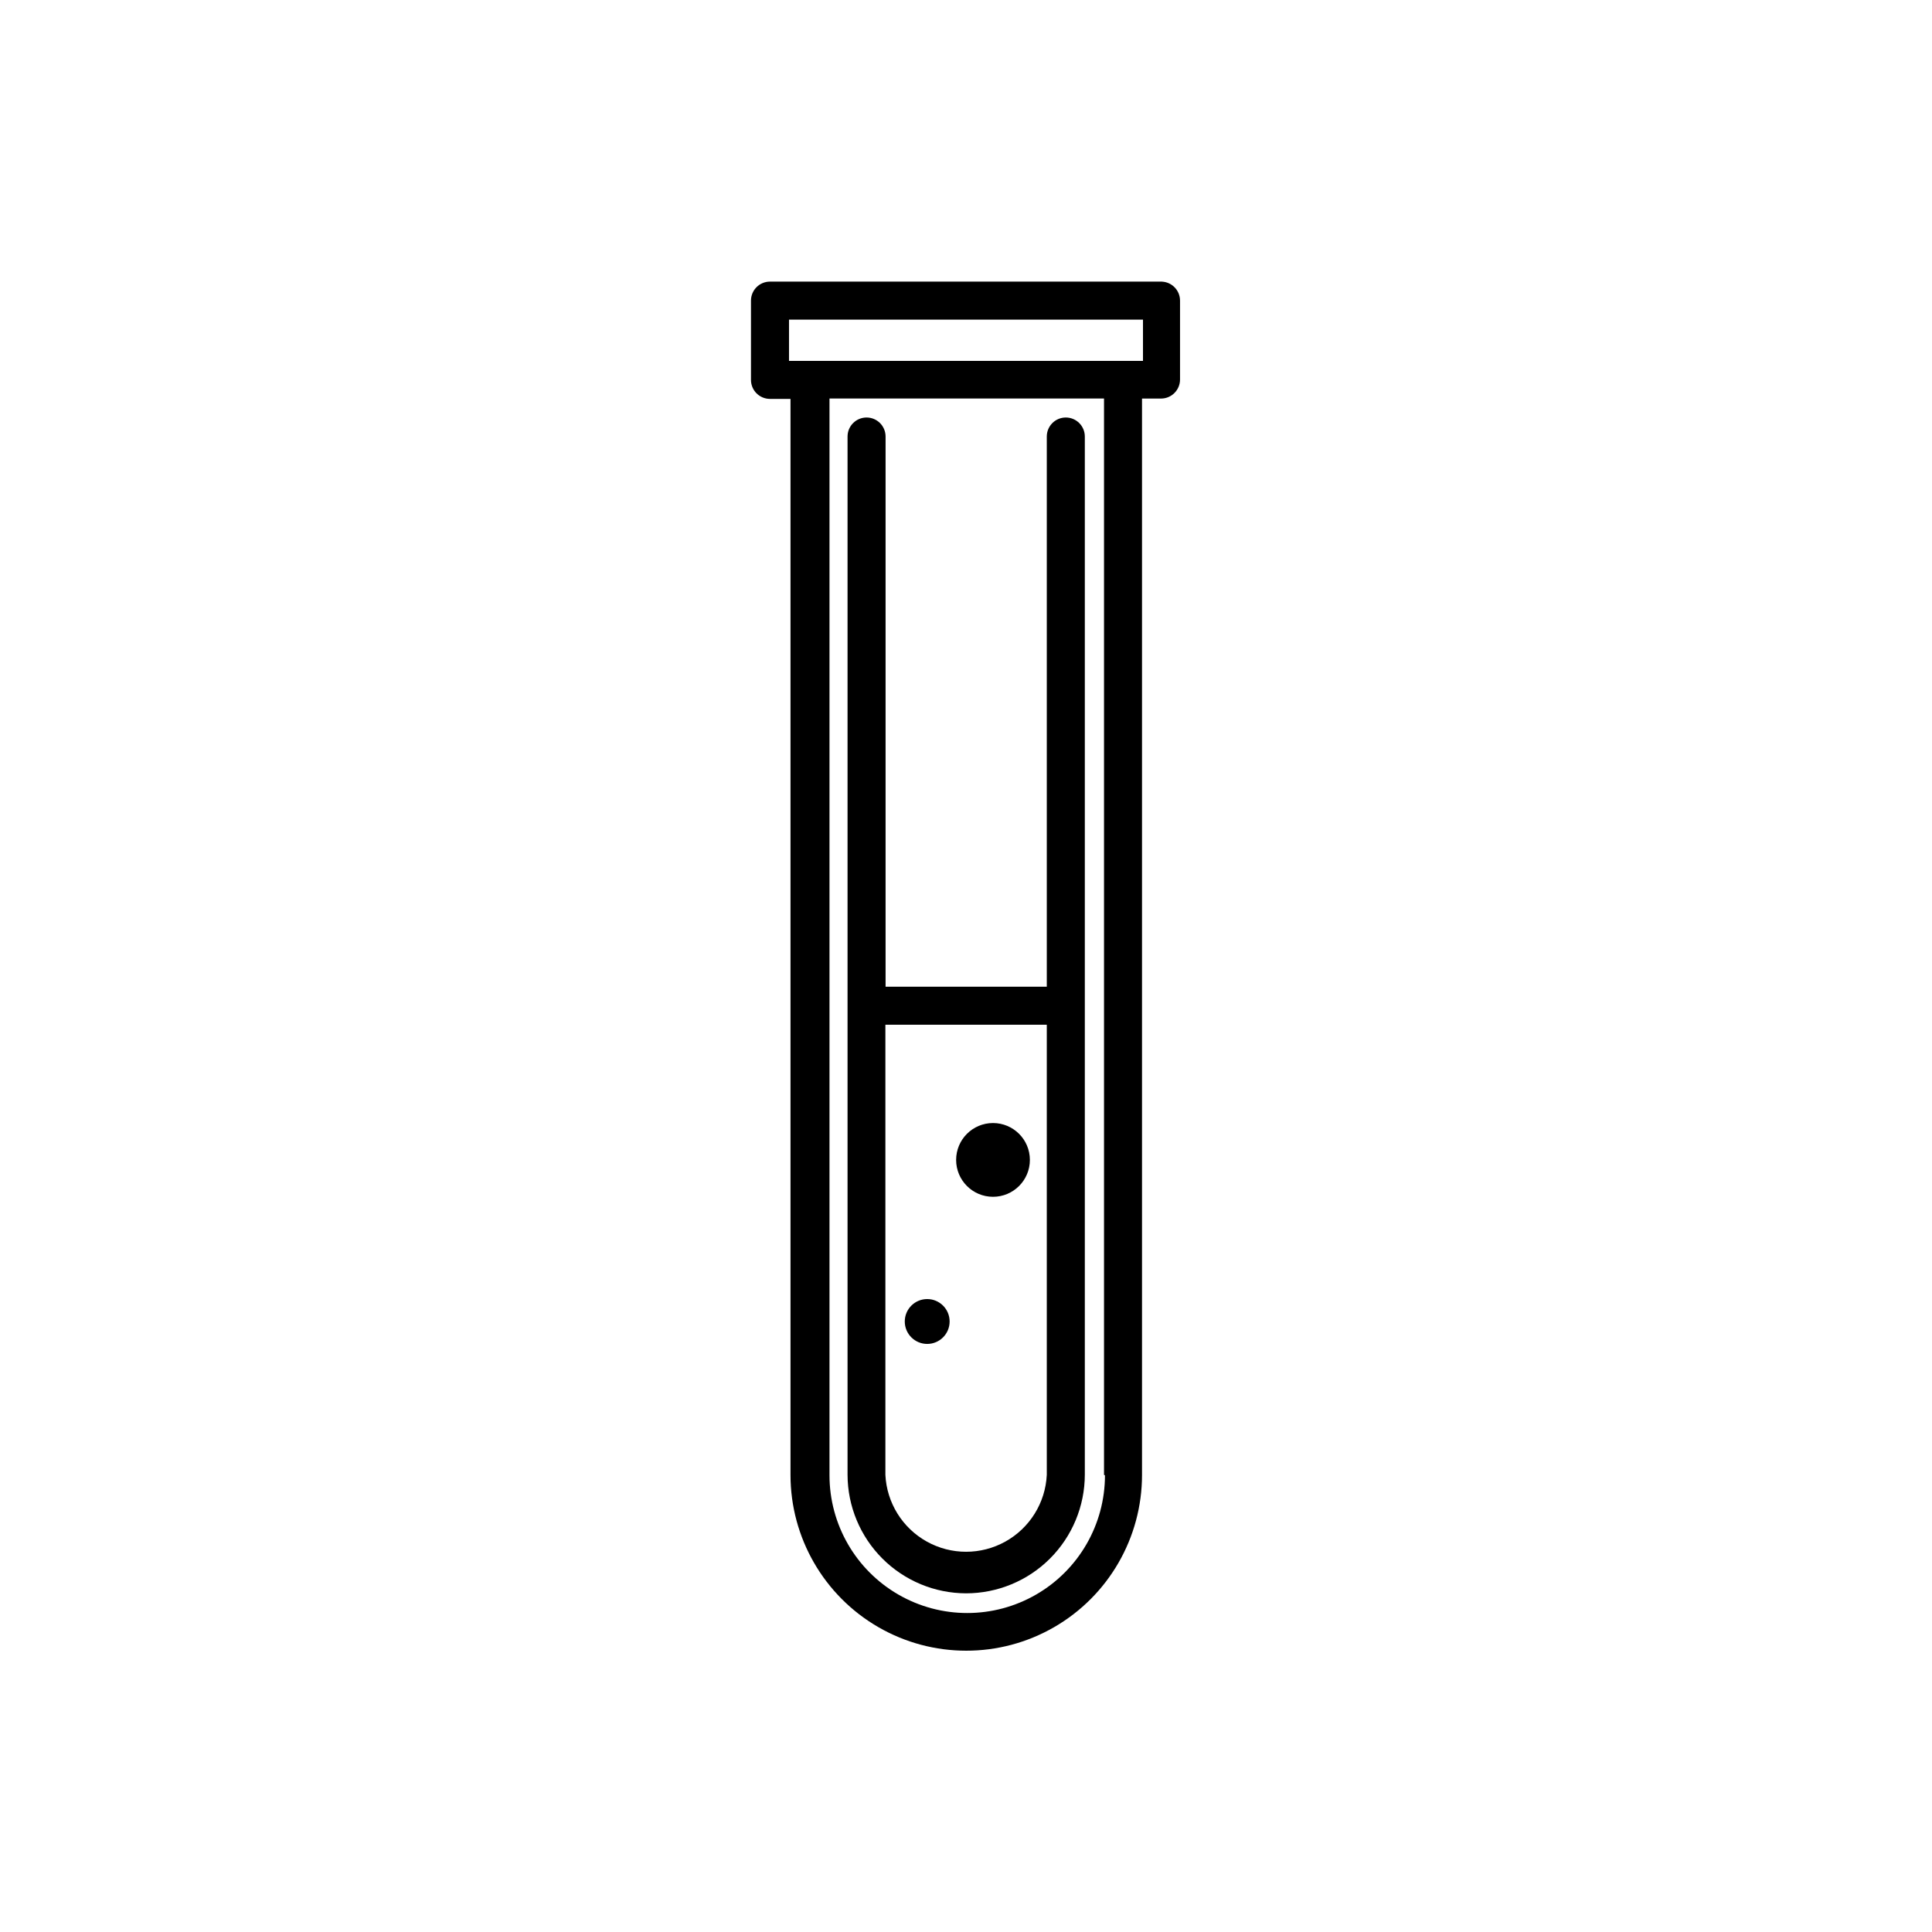
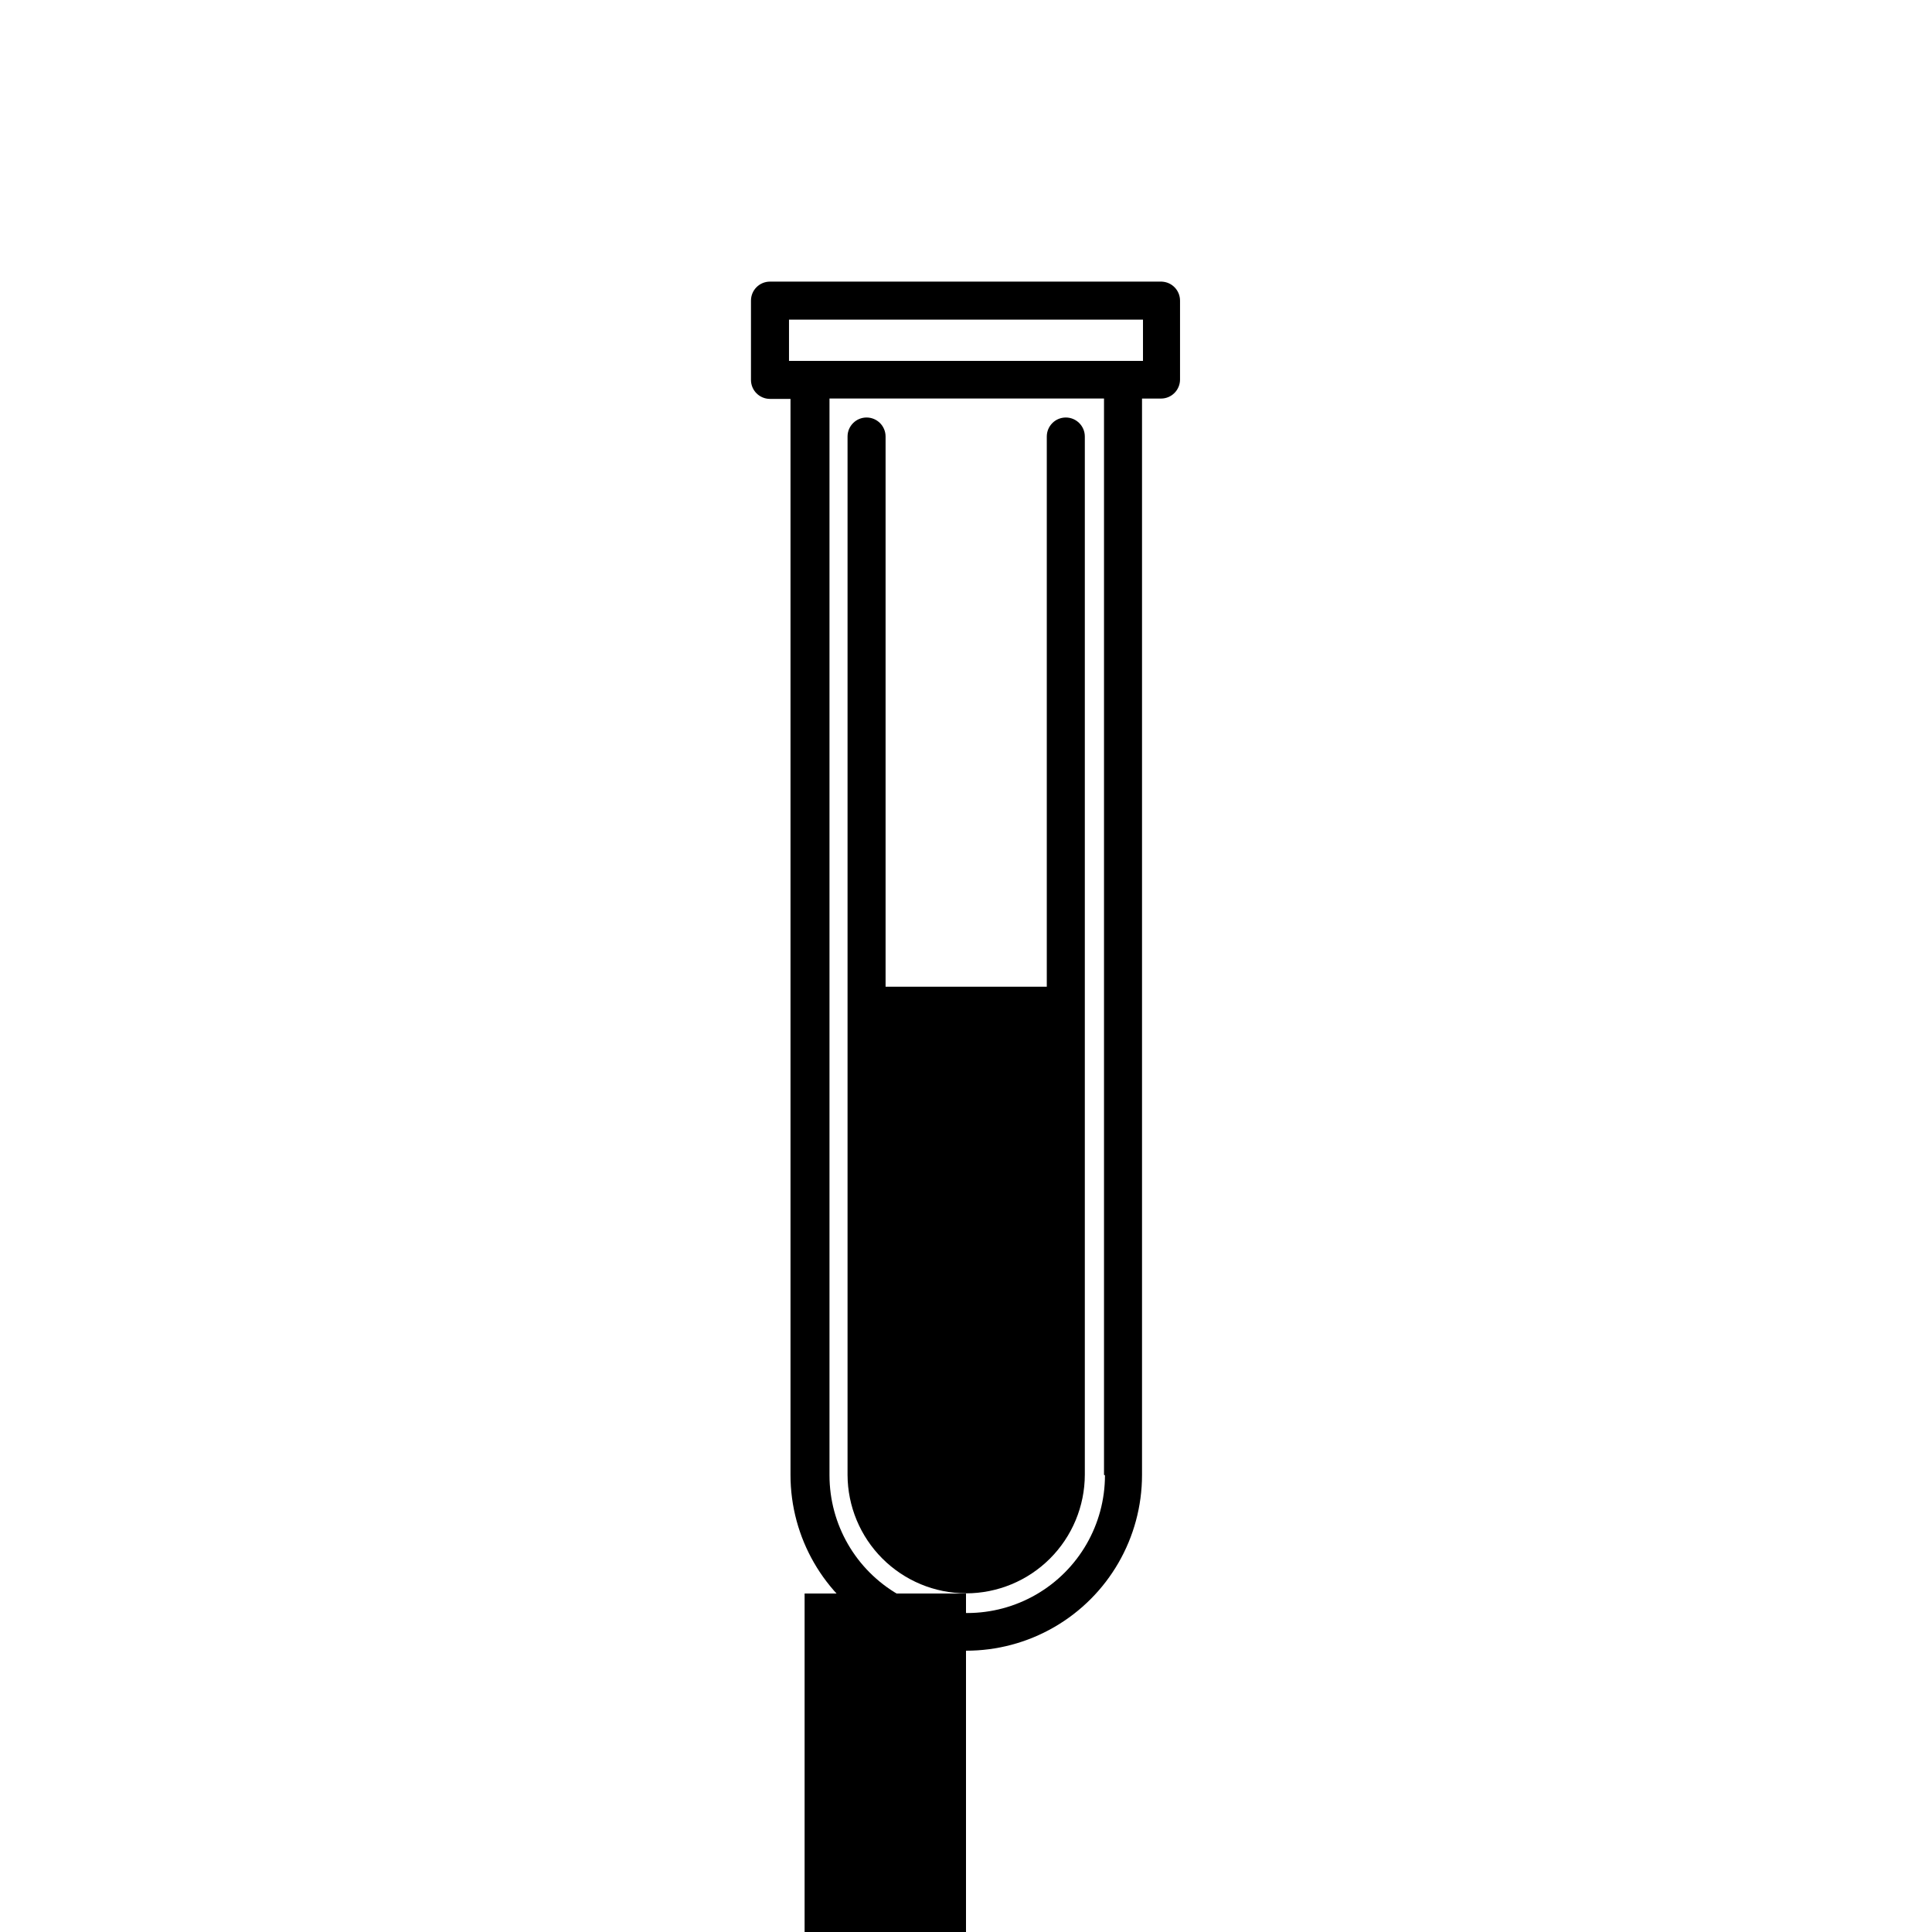
<svg xmlns="http://www.w3.org/2000/svg" fill="#000000" width="800px" height="800px" version="1.1" viewBox="144 144 512 512">
  <g>
-     <path d="m400 566.25c8.34 0 16.344-3.309 22.246-9.203s9.227-13.891 9.242-22.234v-275.13c0-2.781-2.258-5.039-5.039-5.039s-5.039 2.258-5.039 5.039v145.8h-42.723v-145.8c0-2.781-2.254-5.039-5.039-5.039-2.781 0-5.039 2.258-5.039 5.039v275.18c0.027 8.316 3.344 16.285 9.223 22.164 5.883 5.883 13.852 9.199 22.168 9.223zm21.41-150.74v119.35c-0.359 7.394-4.512 14.078-10.98 17.676-6.473 3.598-14.34 3.598-20.812 0-6.469-3.598-10.621-10.281-10.98-17.676v-119.3h42.773z" />
+     <path d="m400 566.25c8.34 0 16.344-3.309 22.246-9.203s9.227-13.891 9.242-22.234v-275.13c0-2.781-2.258-5.039-5.039-5.039s-5.039 2.258-5.039 5.039v145.8h-42.723v-145.8c0-2.781-2.254-5.039-5.039-5.039-2.781 0-5.039 2.258-5.039 5.039v275.18c0.027 8.316 3.344 16.285 9.223 22.164 5.883 5.883 13.852 9.199 22.168 9.223zv119.35c-0.359 7.394-4.512 14.078-10.98 17.676-6.473 3.598-14.34 3.598-20.812 0-6.469-3.598-10.621-10.281-10.98-17.676v-119.3h42.773z" />
    <path d="m451.94 218.63h-103.89c-2.781 0-5.035 2.254-5.035 5.035v21.012c0 1.336 0.527 2.617 1.473 3.562 0.945 0.941 2.227 1.473 3.562 1.473h5.441v285.16c0 16.641 8.879 32.02 23.289 40.34 14.41 8.32 32.168 8.32 46.578 0 14.41-8.32 23.289-23.699 23.289-40.34v-285.25h5.039-0.004c1.34 0 2.621-0.531 3.562-1.477 0.945-0.945 1.477-2.227 1.477-3.562v-20.91c0.004-2.688-2.102-4.902-4.785-5.035zm-15.113 316.34v-0.004c0 13.039-6.957 25.09-18.25 31.609-11.297 6.523-25.211 6.523-36.504 0-11.293-6.519-18.25-18.57-18.25-31.609v-285.36h72.75v285.25zm10.078-295.33-93.812-0.004v-10.934h93.809v10.934z" />
    <path d="m416.93 451.39c0 5.398-4.375 9.773-9.773 9.773-5.398 0-9.773-4.375-9.773-9.773 0-5.398 4.375-9.773 9.773-9.773 5.398 0 9.773 4.375 9.773 9.773" />
-     <path d="m395.66 494.21c0 3.285-2.66 5.945-5.941 5.945-3.285 0-5.945-2.66-5.945-5.945 0-3.285 2.66-5.945 5.945-5.945 3.281 0 5.941 2.66 5.941 5.945" />
  </g>
</svg>